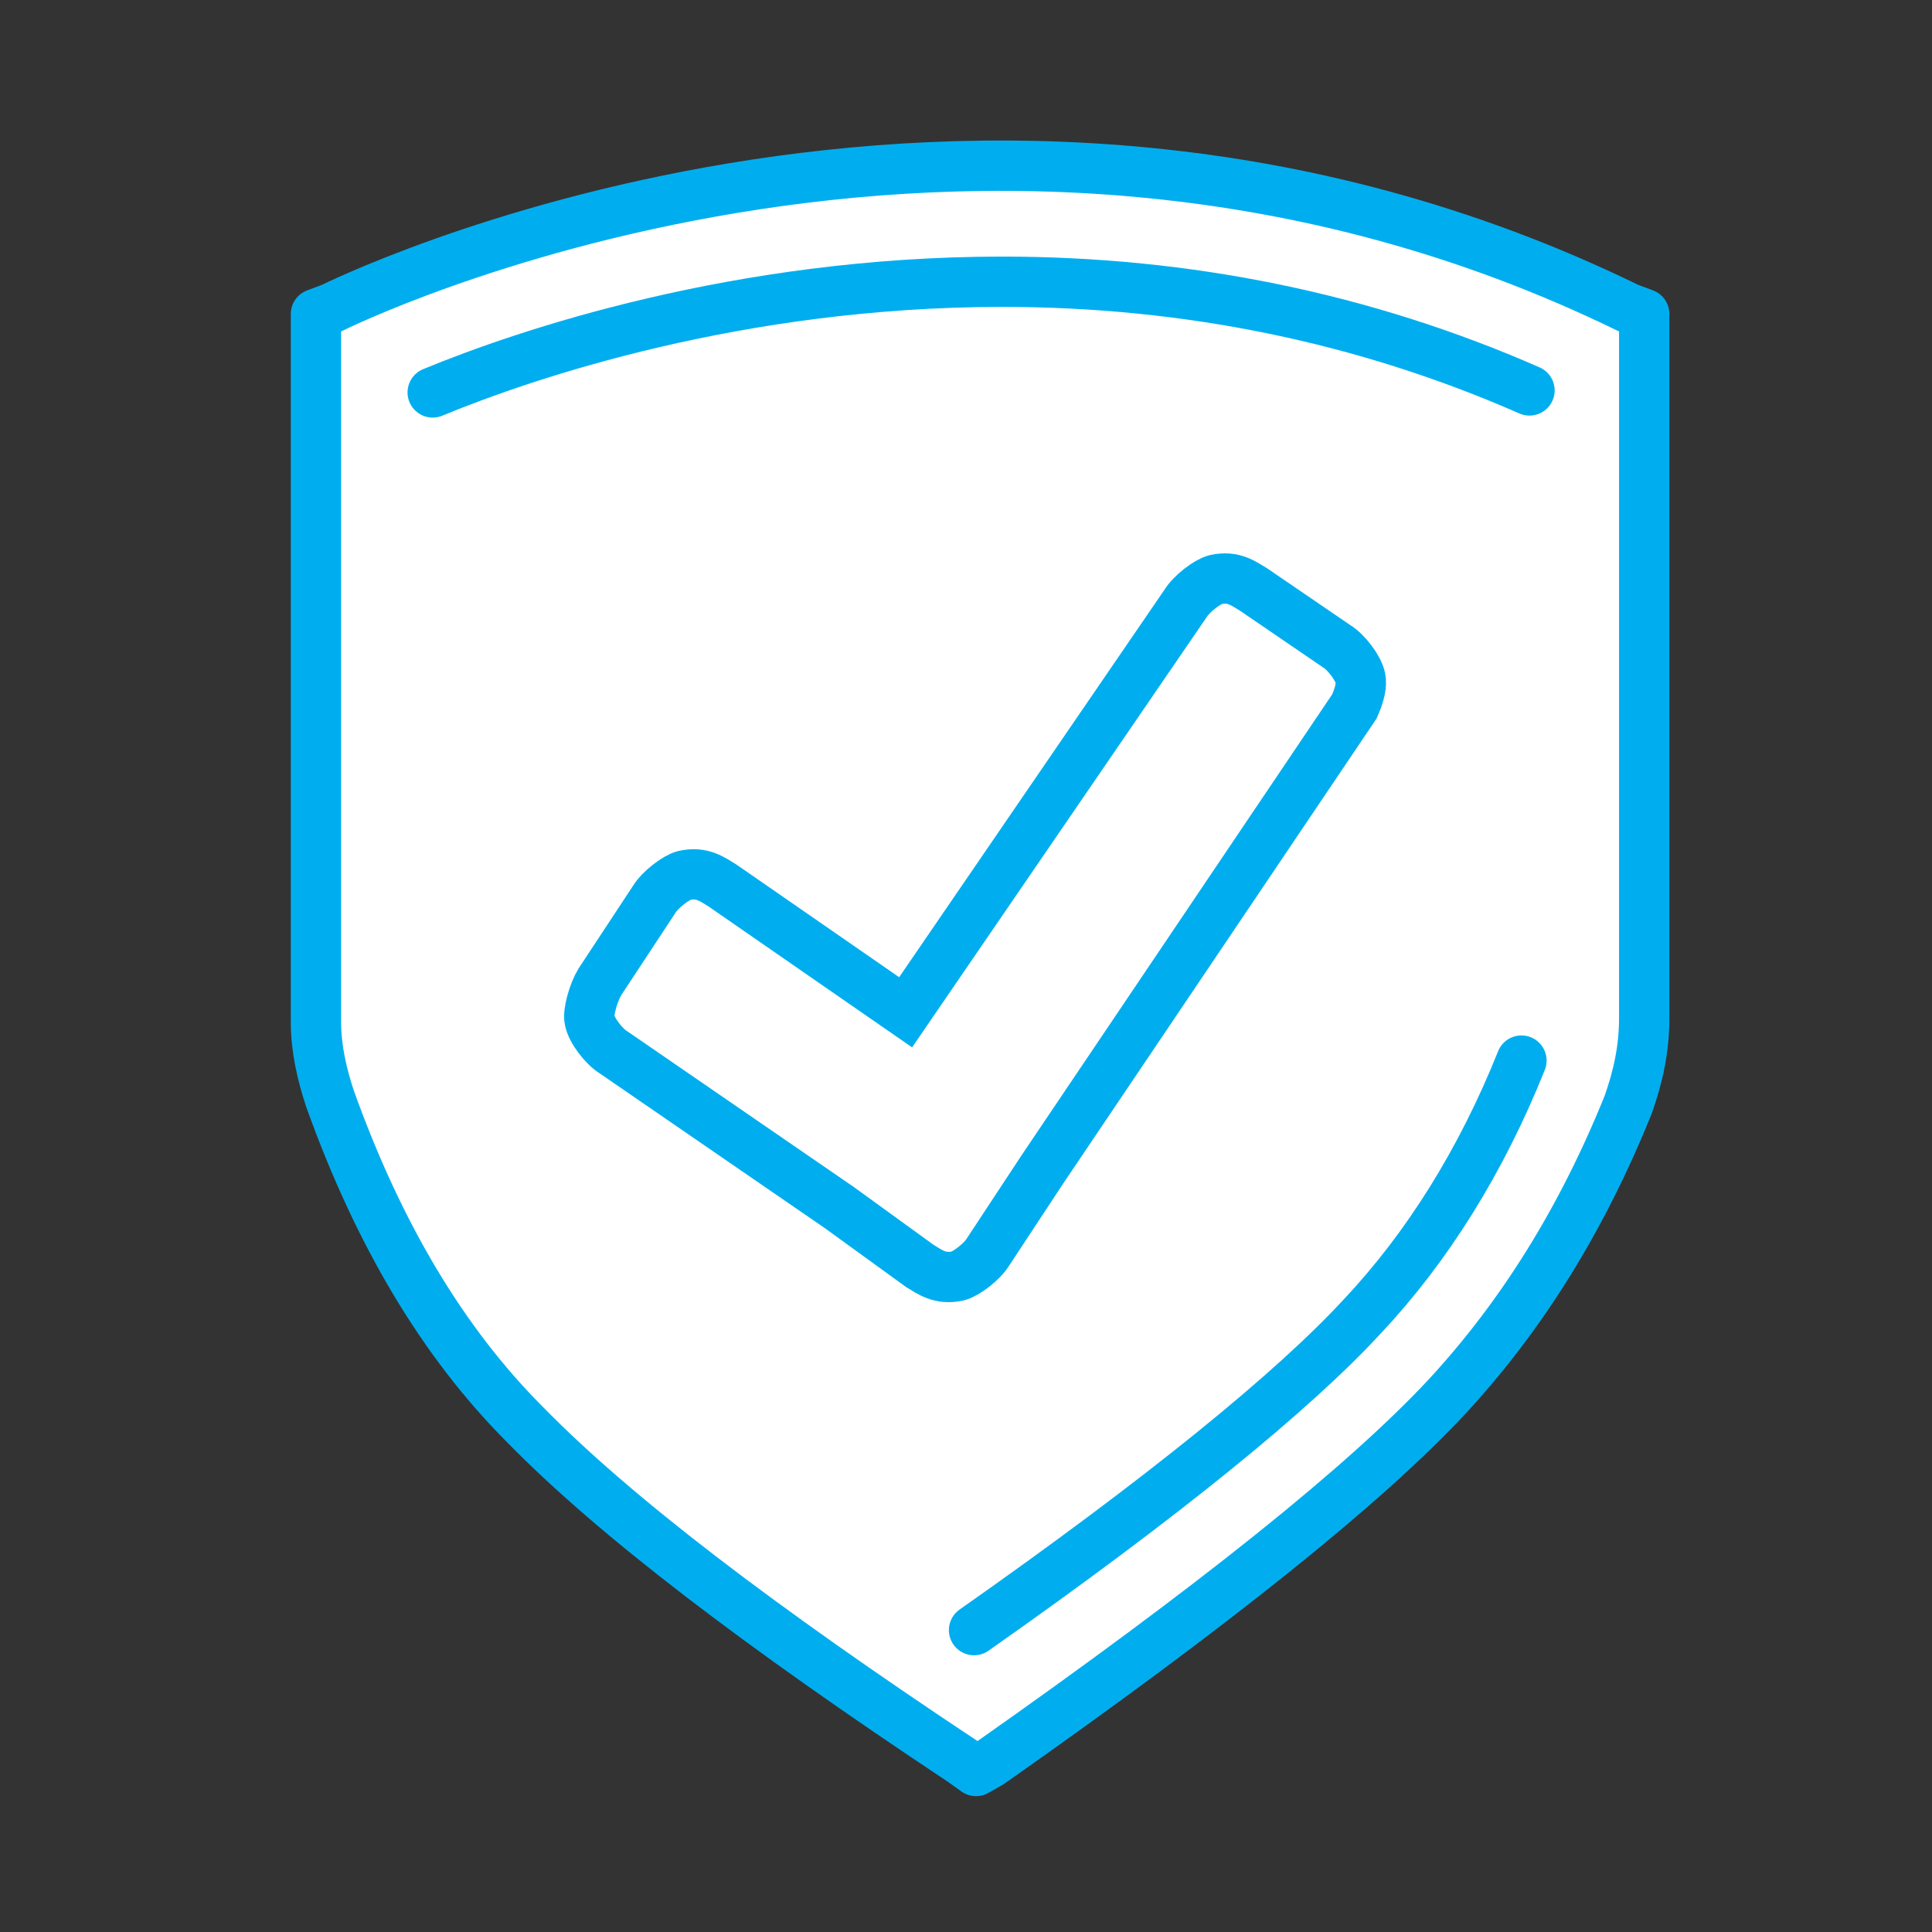
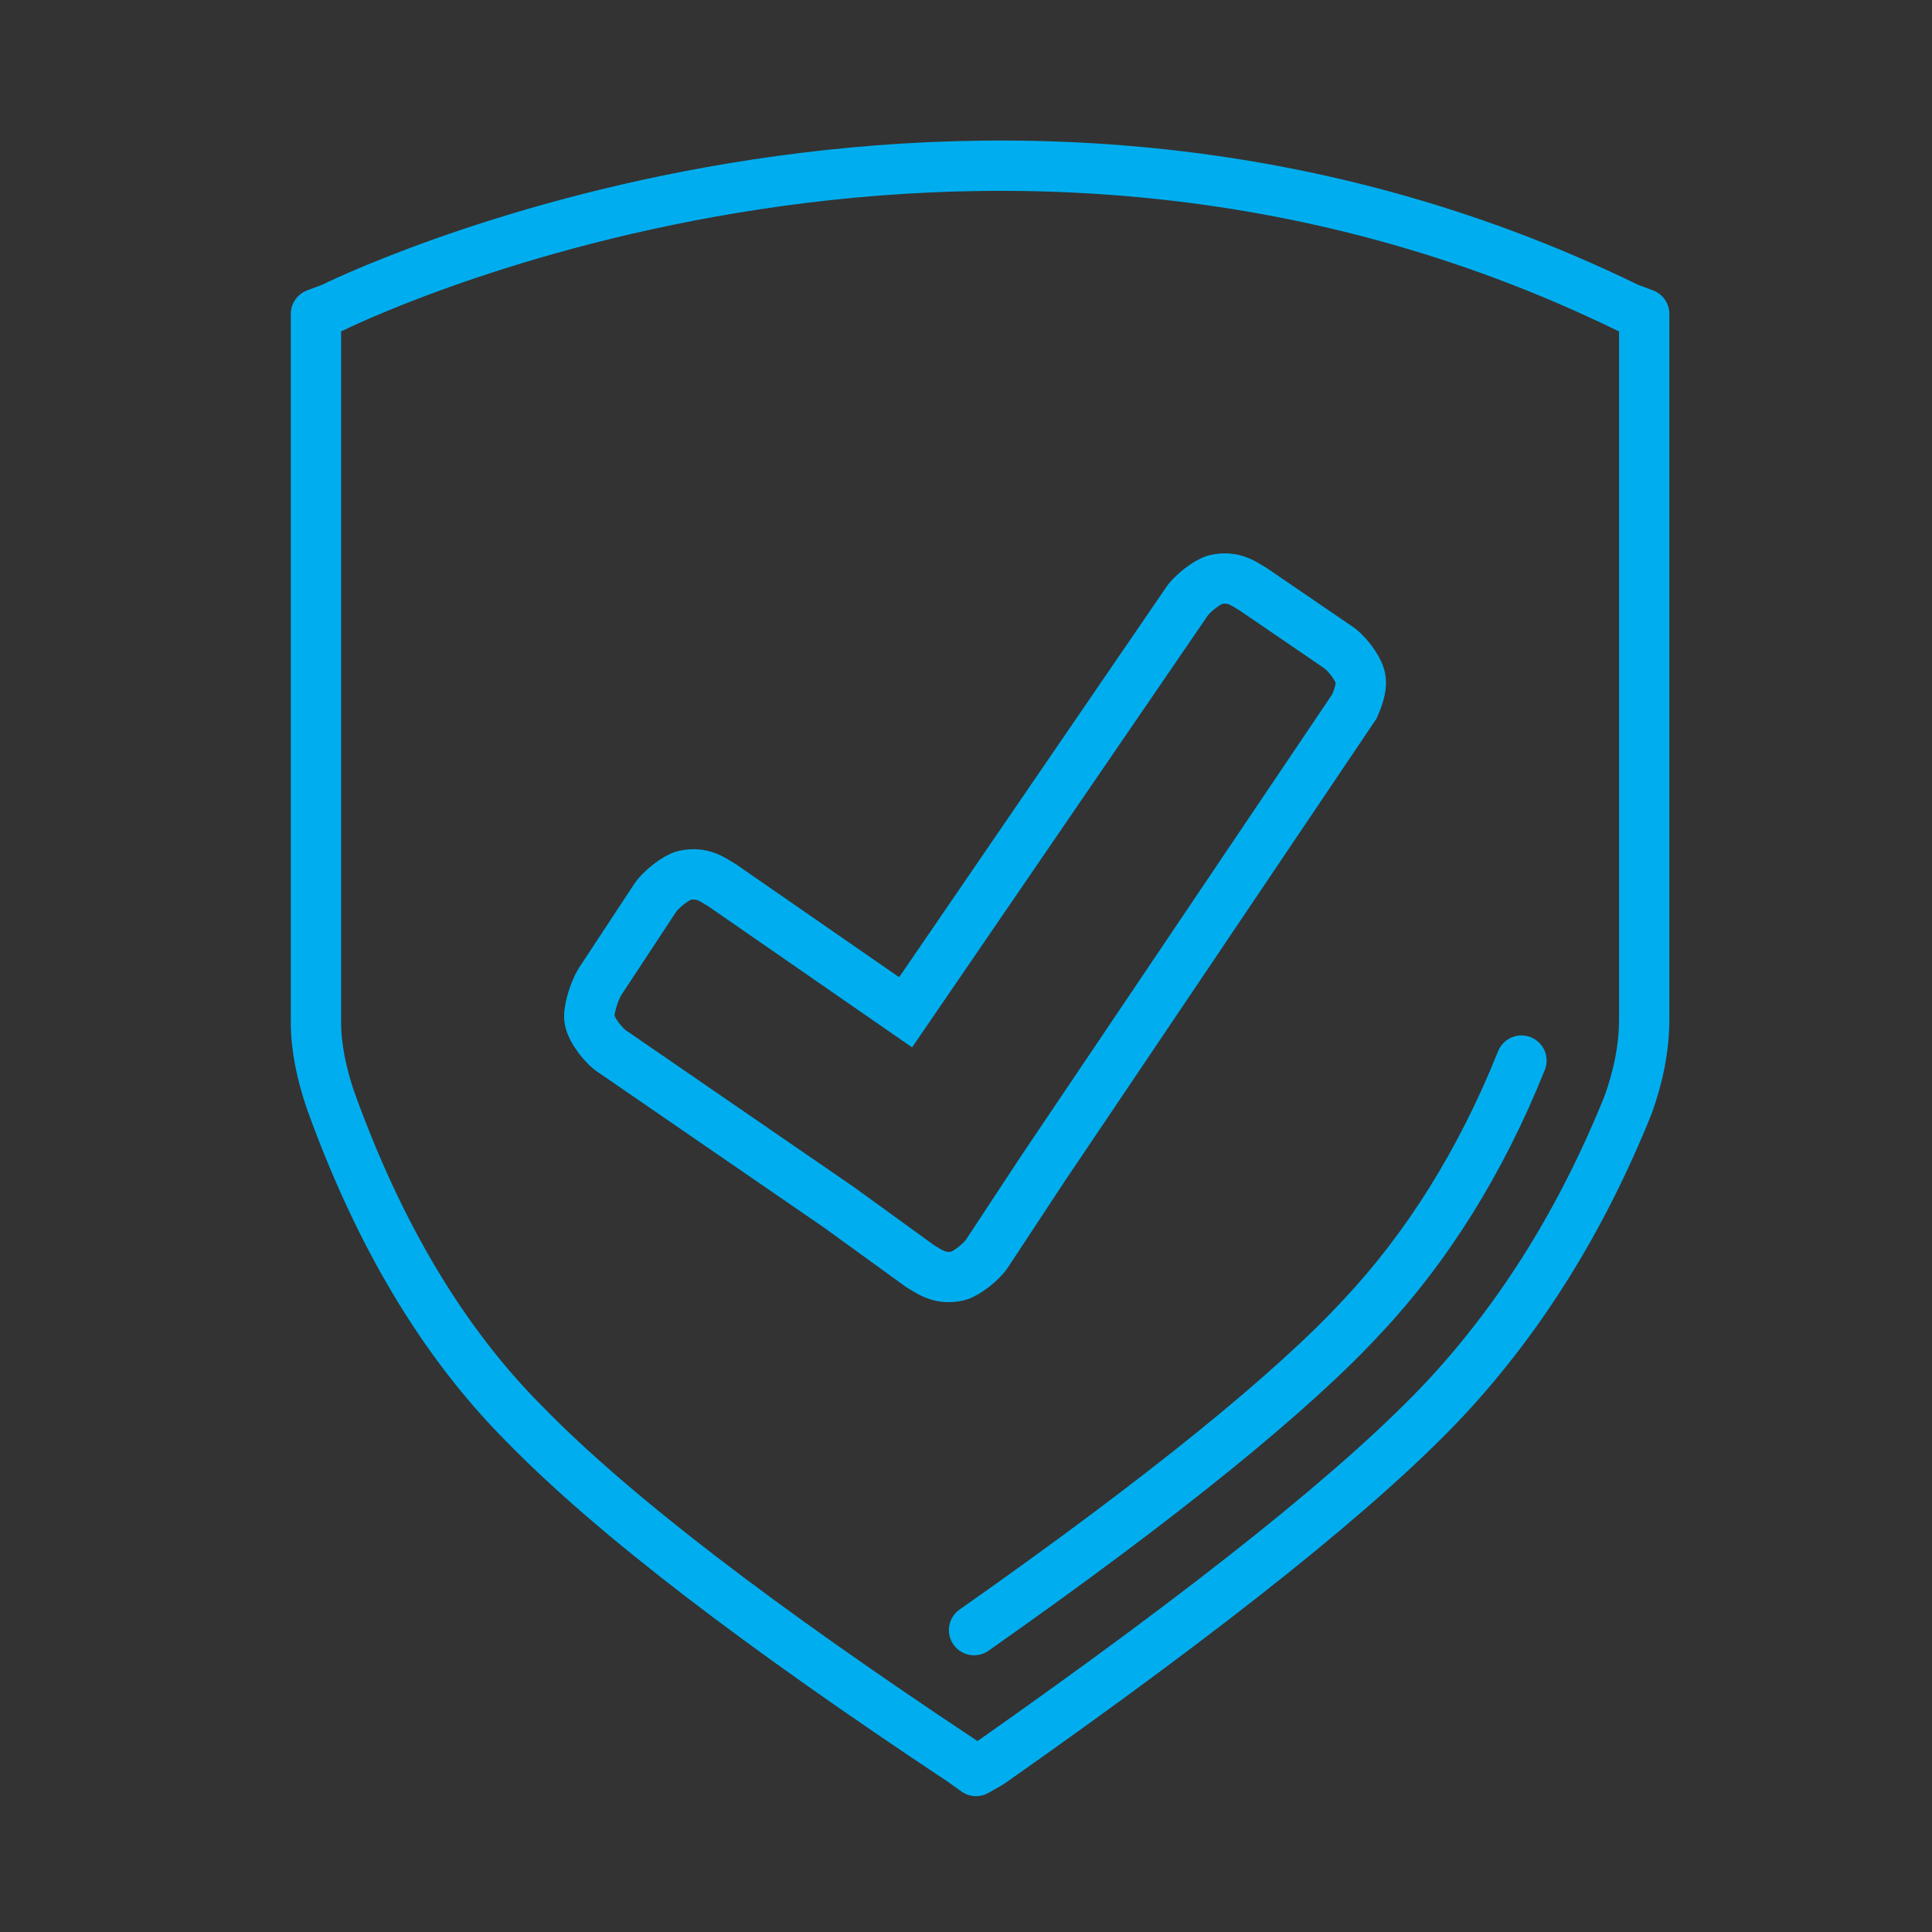
<svg xmlns="http://www.w3.org/2000/svg" xmlns:xlink="http://www.w3.org/1999/xlink" width="96px" height="96px" viewBox="0 0 96 96" version="1.1">
  <rect x="0" y="0" width="96" height="96" fill="#333333" stroke="none" />
  <title>Icon/Shield/Cyan</title>
  <desc>Created with Sketch.</desc>
  <defs>
-     <rect id="path-1" x="0" y="0" width="66" height="80" />
-   </defs>
+     </defs>
  <g id="Icon/Shield/Cyan" stroke="none" stroke-width="1" fill="none" fill-rule="evenodd">
    <rect id="Rectangle" fill-rule="nonzero" x="0" y="0" width="96" height="96" />
    <g id="shieldfill_white" transform="translate(16, 8)">
      <mask id="mask-2" fill="white">
        <use xlink:href="#path-1" />
      </mask>
      <g id="Background" />
      <path d="M-7.70938868e-13,6.753 C6.445,4.194 11.601,2.512 15.469,1.708 C19.252,0.921 24.757,0.359 31.984,0.022 L31.984,0.022 C32.311,0.007 32.638,0.008 32.965,0.025 C39.991,0.387 45.331,0.948 48.984,1.708 C52.722,2.485 58.219,4.167 65.474,6.753 L65.474,42.302 C65.474,43.585 65.228,44.856 64.747,46.046 C62.41,51.834 59.387,56.745 55.678,60.779 C51.571,65.246 43.838,71.479 32.479,79.481 C22.116,72.591 14.724,66.876 10.303,62.338 C6.215,58.141 2.97,52.644 0.57,45.845 L0.57,45.845 C0.193,44.776 -7.708e-13,43.65 -7.70938868e-13,42.516 L-7.70938868e-13,6.753 Z" id="Path-4-Copy" fill="#FFFFFF" fill-rule="nonzero" mask="url(#mask-2)" />
    </g>
    <g id="FourIcons_SuggestedRevisions_KR-01" transform="translate(15, 8)" stroke="#00AEEF" stroke-width="2.5">
      <g id="ShieldCheck" stroke-linecap="round" stroke-linejoin="round">
        <g id="SHIELD">
          <path d="M65.9,7.3 L66.7,7.6 L66.7,42.6 C66.7,44.1 66.4,45.5 65.9,46.9 C63.6,52.6 60.6,57.4 56.9,61.4 C52.8,65.8 45.3,71.8 34.2,79.6 L33.5,80 L32.8,79.5 C22.7,72.8 15.5,67.3 11.1,62.8 C7,58.7 3.8,53.3 1.4,46.6 C1,45.4 0.7,44.1 0.7,42.8 L0.7,7.6 L1.5,7.3 C1.5,7.3 33.3,-8.6 65.9,7.3 Z" id="Path-4_3_" />
-           <path d="M6.5,11.5 C11.1,9.6 21.7,6 34.8,6 C44,6 52.8,7.8 61,11.4" id="Path" />
          <path d="M60.6,44.7 C58.6,49.7 55.9,54 52.7,57.4 C49.3,61.1 42.8,66.4 33.4,73" id="Path" />
        </g>
      </g>
      <path d="M52.3,27.1 L36.8,50.1 L34.1,54.2 C33.8,54.7 33,55.3 32.6,55.4 C31.7,55.6 31.2,55.2 30.7,54.9 L26.7,52 L15.5,44.3 C15,44 14.4,43.2 14.3,42.7 C14.2,42.3 14.5,41.3 14.8,40.8 L17.5,36.7 C17.8,36.2 18.6,35.6 19,35.5 C19.9,35.3 20.4,35.7 20.9,36 L30,42.3 L43.9,22 C44.2,21.5 45,20.9 45.4,20.8 C46.3,20.6 46.8,21 47.3,21.3 L51.4,24.1 C51.9,24.4 52.5,25.2 52.6,25.7 C52.667,26.033 52.567,26.5 52.3,27.1 Z" id="Shape" />
    </g>
  </g>
</svg>